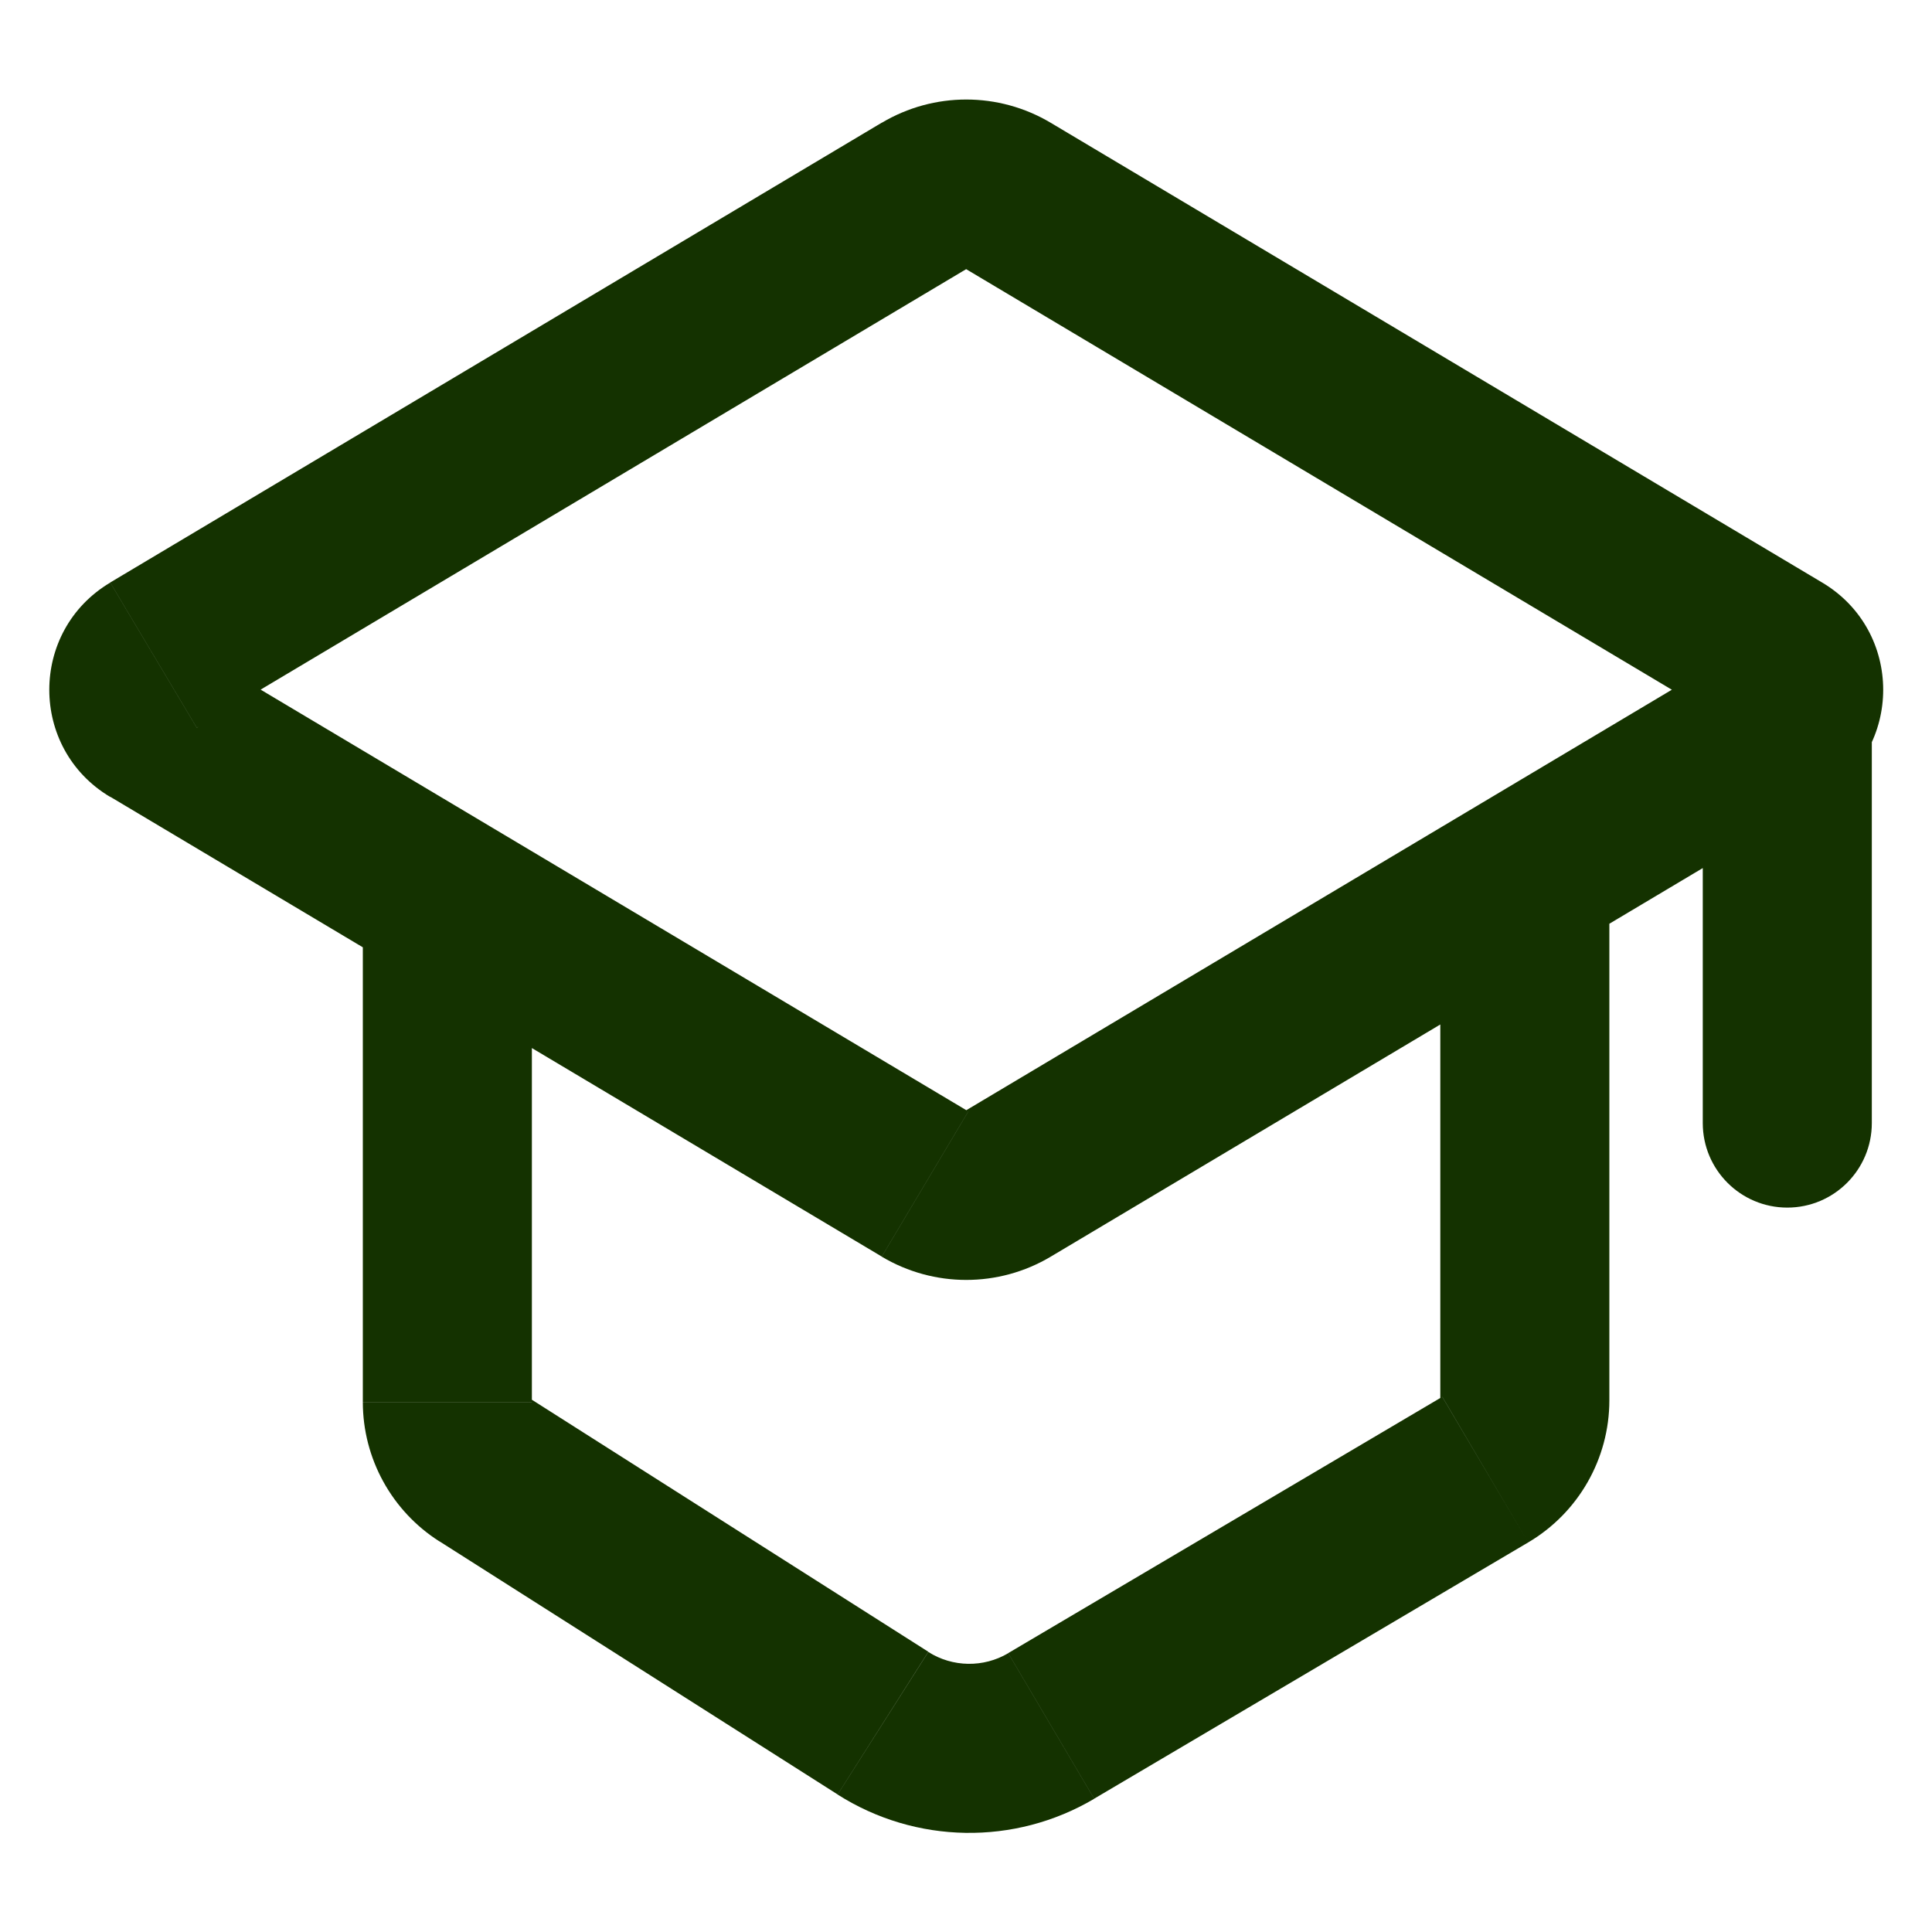
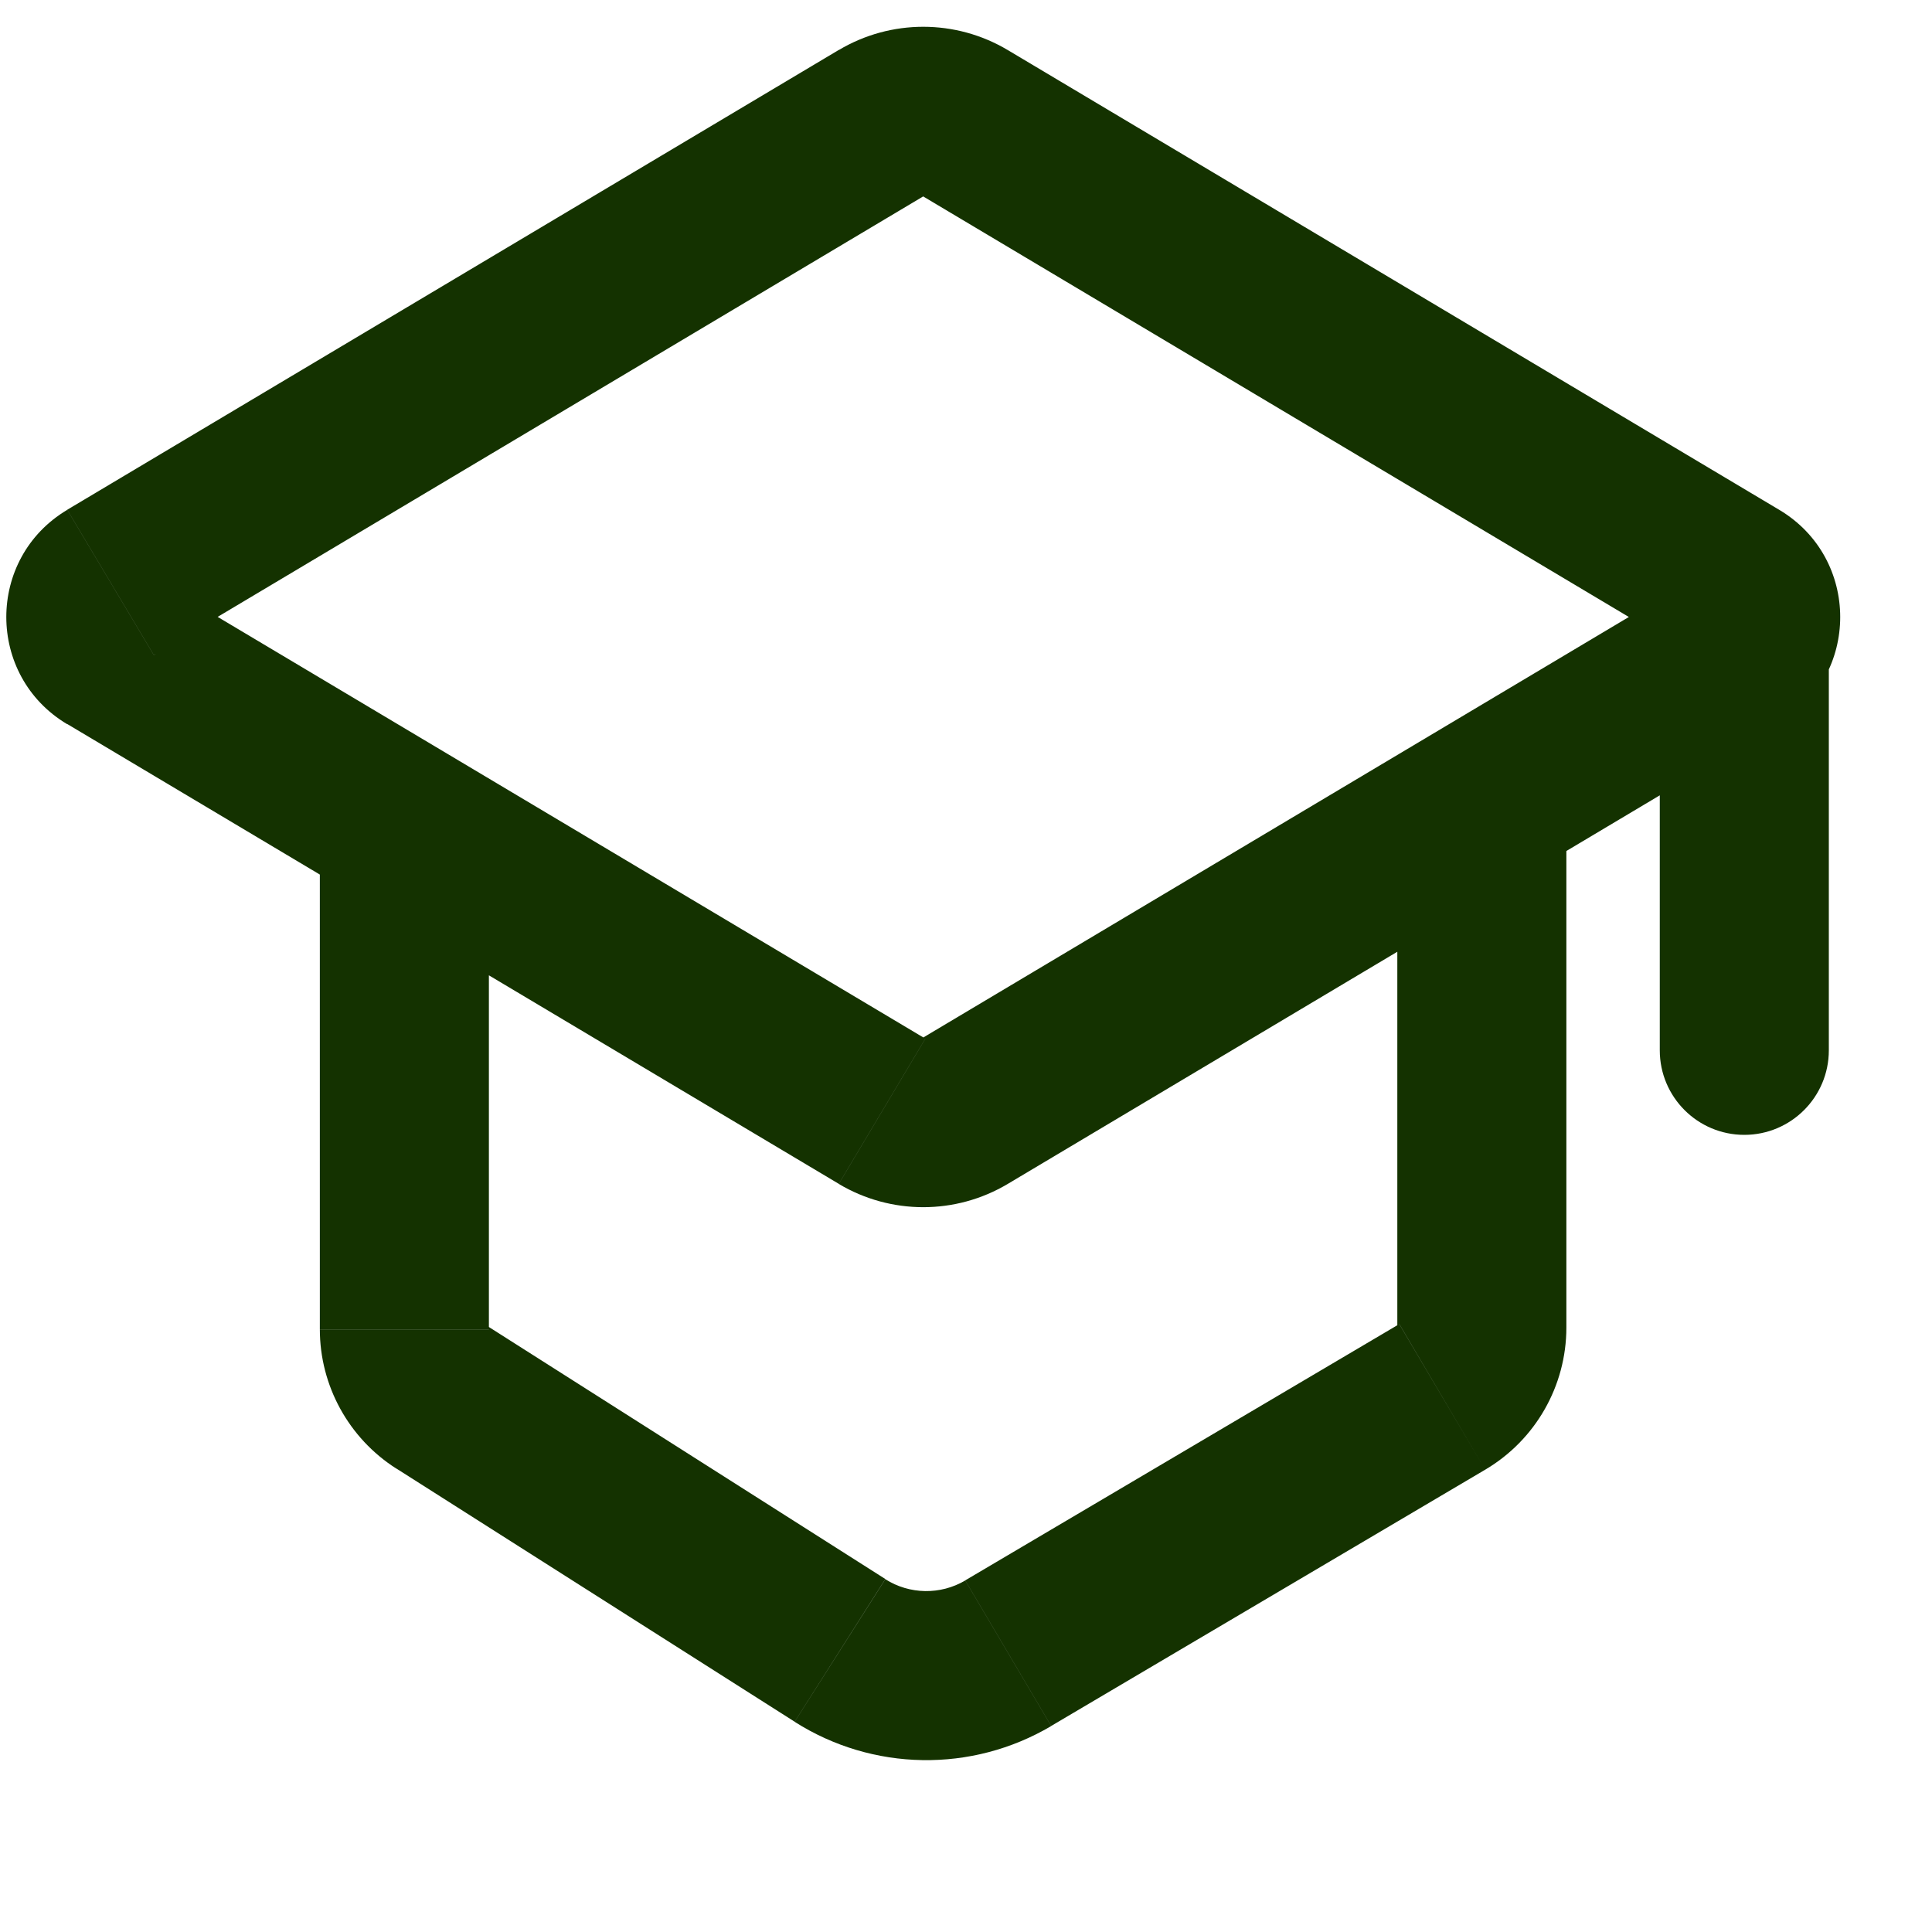
<svg xmlns="http://www.w3.org/2000/svg" fill="none" height="20" viewBox="0 0 20 20" width="20">
-   <path d="m15.373 15.211-.445-.753zm.41-.718h-.875zm-6.644 3.342-.469.738zm1.742.029.445.753zm-9.293-11.084-.448-.752zm0 .716-.448.752zm8.84 4.76.448.752zm-.853 0 .448-.752zm8.84-5.475.448-.752zm0 .716-.448-.752zm-13.399 7.719.469-.739zm5.412-13.194-.448.752zm-.853 0 .448.752zm9.802 5.104c0-.483-.392-.875-.875-.875-.483 0-.875.392-.875.875zm-1.75 4.5c0 .483.392.875.875.875.483 0 .875-.392.875-.875zm-7.646-8.852 7.987 4.76.896-1.503-7.987-4.76zm7.987 3.972-7.987 4.76.896 1.503 7.987-4.76zm-15.931.787 7.987-4.76-.896-1.503-7.987 4.76zm7.987 3.972-4.945-2.947-.896 1.503 4.945 2.947zm-4.945-2.947-3.042-1.813-.896 1.503 3.042 1.813zm-1.323.752v5.203h1.75v-5.203zm.792 6.645 4.123 2.621.939-1.477-4.123-2.621zm6.779 2.665 4.493-2.653-.89-1.507-4.493 2.653zm5.333-4.124v-5.185h-1.75v5.185zm-.84 1.471c.52-.307.84-.867.84-1.471h-1.75c0-.015.008-.028.021-.036zm-7.149 2.61c.807.513 1.833.53 2.656.044l-.89-1.507c-.256.151-.576.146-.827-.013zm-7.53-12.546c-.841.501-.841 1.718 0 2.219l.896-1.503c.298.178.298.61 0 .787zm8.84 5.475c.013-.008.029-.008.043 0l-.896 1.503c.539.321 1.21.321 1.749 0zm7.987-3.972c-.298-.178-.298-.61 0-.787l.896 1.503c.841-.501.841-1.718 0-2.219zm-14.212 6.98c0 .584.299 1.128.792 1.442l.939-1.477c.012.008.019.021.019.035zm7.121-13.243c-.539-.321-1.21-.321-1.749 0l.896 1.503c-.013.008-.03.008-.043 0zm6.75 5.855v4.5h1.75v-4.5z" fill="#143200" />
+   <path d="m15.373 15.211-.445-.753m.41-.718h-.875zm-6.644 3.342-.469.738zm1.742.029.445.753zm-9.293-11.084-.448-.752zm0 .716-.448.752zm8.84 4.76.448.752zm-.853 0 .448-.752zm8.84-5.475.448-.752zm0 .716-.448-.752zm-13.399 7.719.469-.739zm5.412-13.194-.448.752zm-.853 0 .448.752zm9.802 5.104c0-.483-.392-.875-.875-.875-.483 0-.875.392-.875.875zm-1.75 4.5c0 .483.392.875.875.875.483 0 .875-.392.875-.875zm-7.646-8.852 7.987 4.76.896-1.503-7.987-4.76zm7.987 3.972-7.987 4.76.896 1.503 7.987-4.76zm-15.931.787 7.987-4.76-.896-1.503-7.987 4.76zm7.987 3.972-4.945-2.947-.896 1.503 4.945 2.947zm-4.945-2.947-3.042-1.813-.896 1.503 3.042 1.813zm-1.323.752v5.203h1.75v-5.203zm.792 6.645 4.123 2.621.939-1.477-4.123-2.621zm6.779 2.665 4.493-2.653-.89-1.507-4.493 2.653zm5.333-4.124v-5.185h-1.75v5.185zm-.84 1.471c.52-.307.84-.867.84-1.471h-1.75c0-.015.008-.028.021-.036zm-7.149 2.61c.807.513 1.833.53 2.656.044l-.89-1.507c-.256.151-.576.146-.827-.013zm-7.53-12.546c-.841.501-.841 1.718 0 2.219l.896-1.503c.298.178.298.61 0 .787zm8.84 5.475c.013-.008.029-.008.043 0l-.896 1.503c.539.321 1.21.321 1.749 0zm7.987-3.972c-.298-.178-.298-.61 0-.787l.896 1.503c.841-.501.841-1.718 0-2.219zm-14.212 6.98c0 .584.299 1.128.792 1.442l.939-1.477c.012.008.019.021.019.035zm7.121-13.243c-.539-.321-1.21-.321-1.749 0l.896 1.503c-.013.008-.03.008-.043 0zm6.75 5.855v4.5h1.75v-4.5z" fill="#143200" />
</svg>